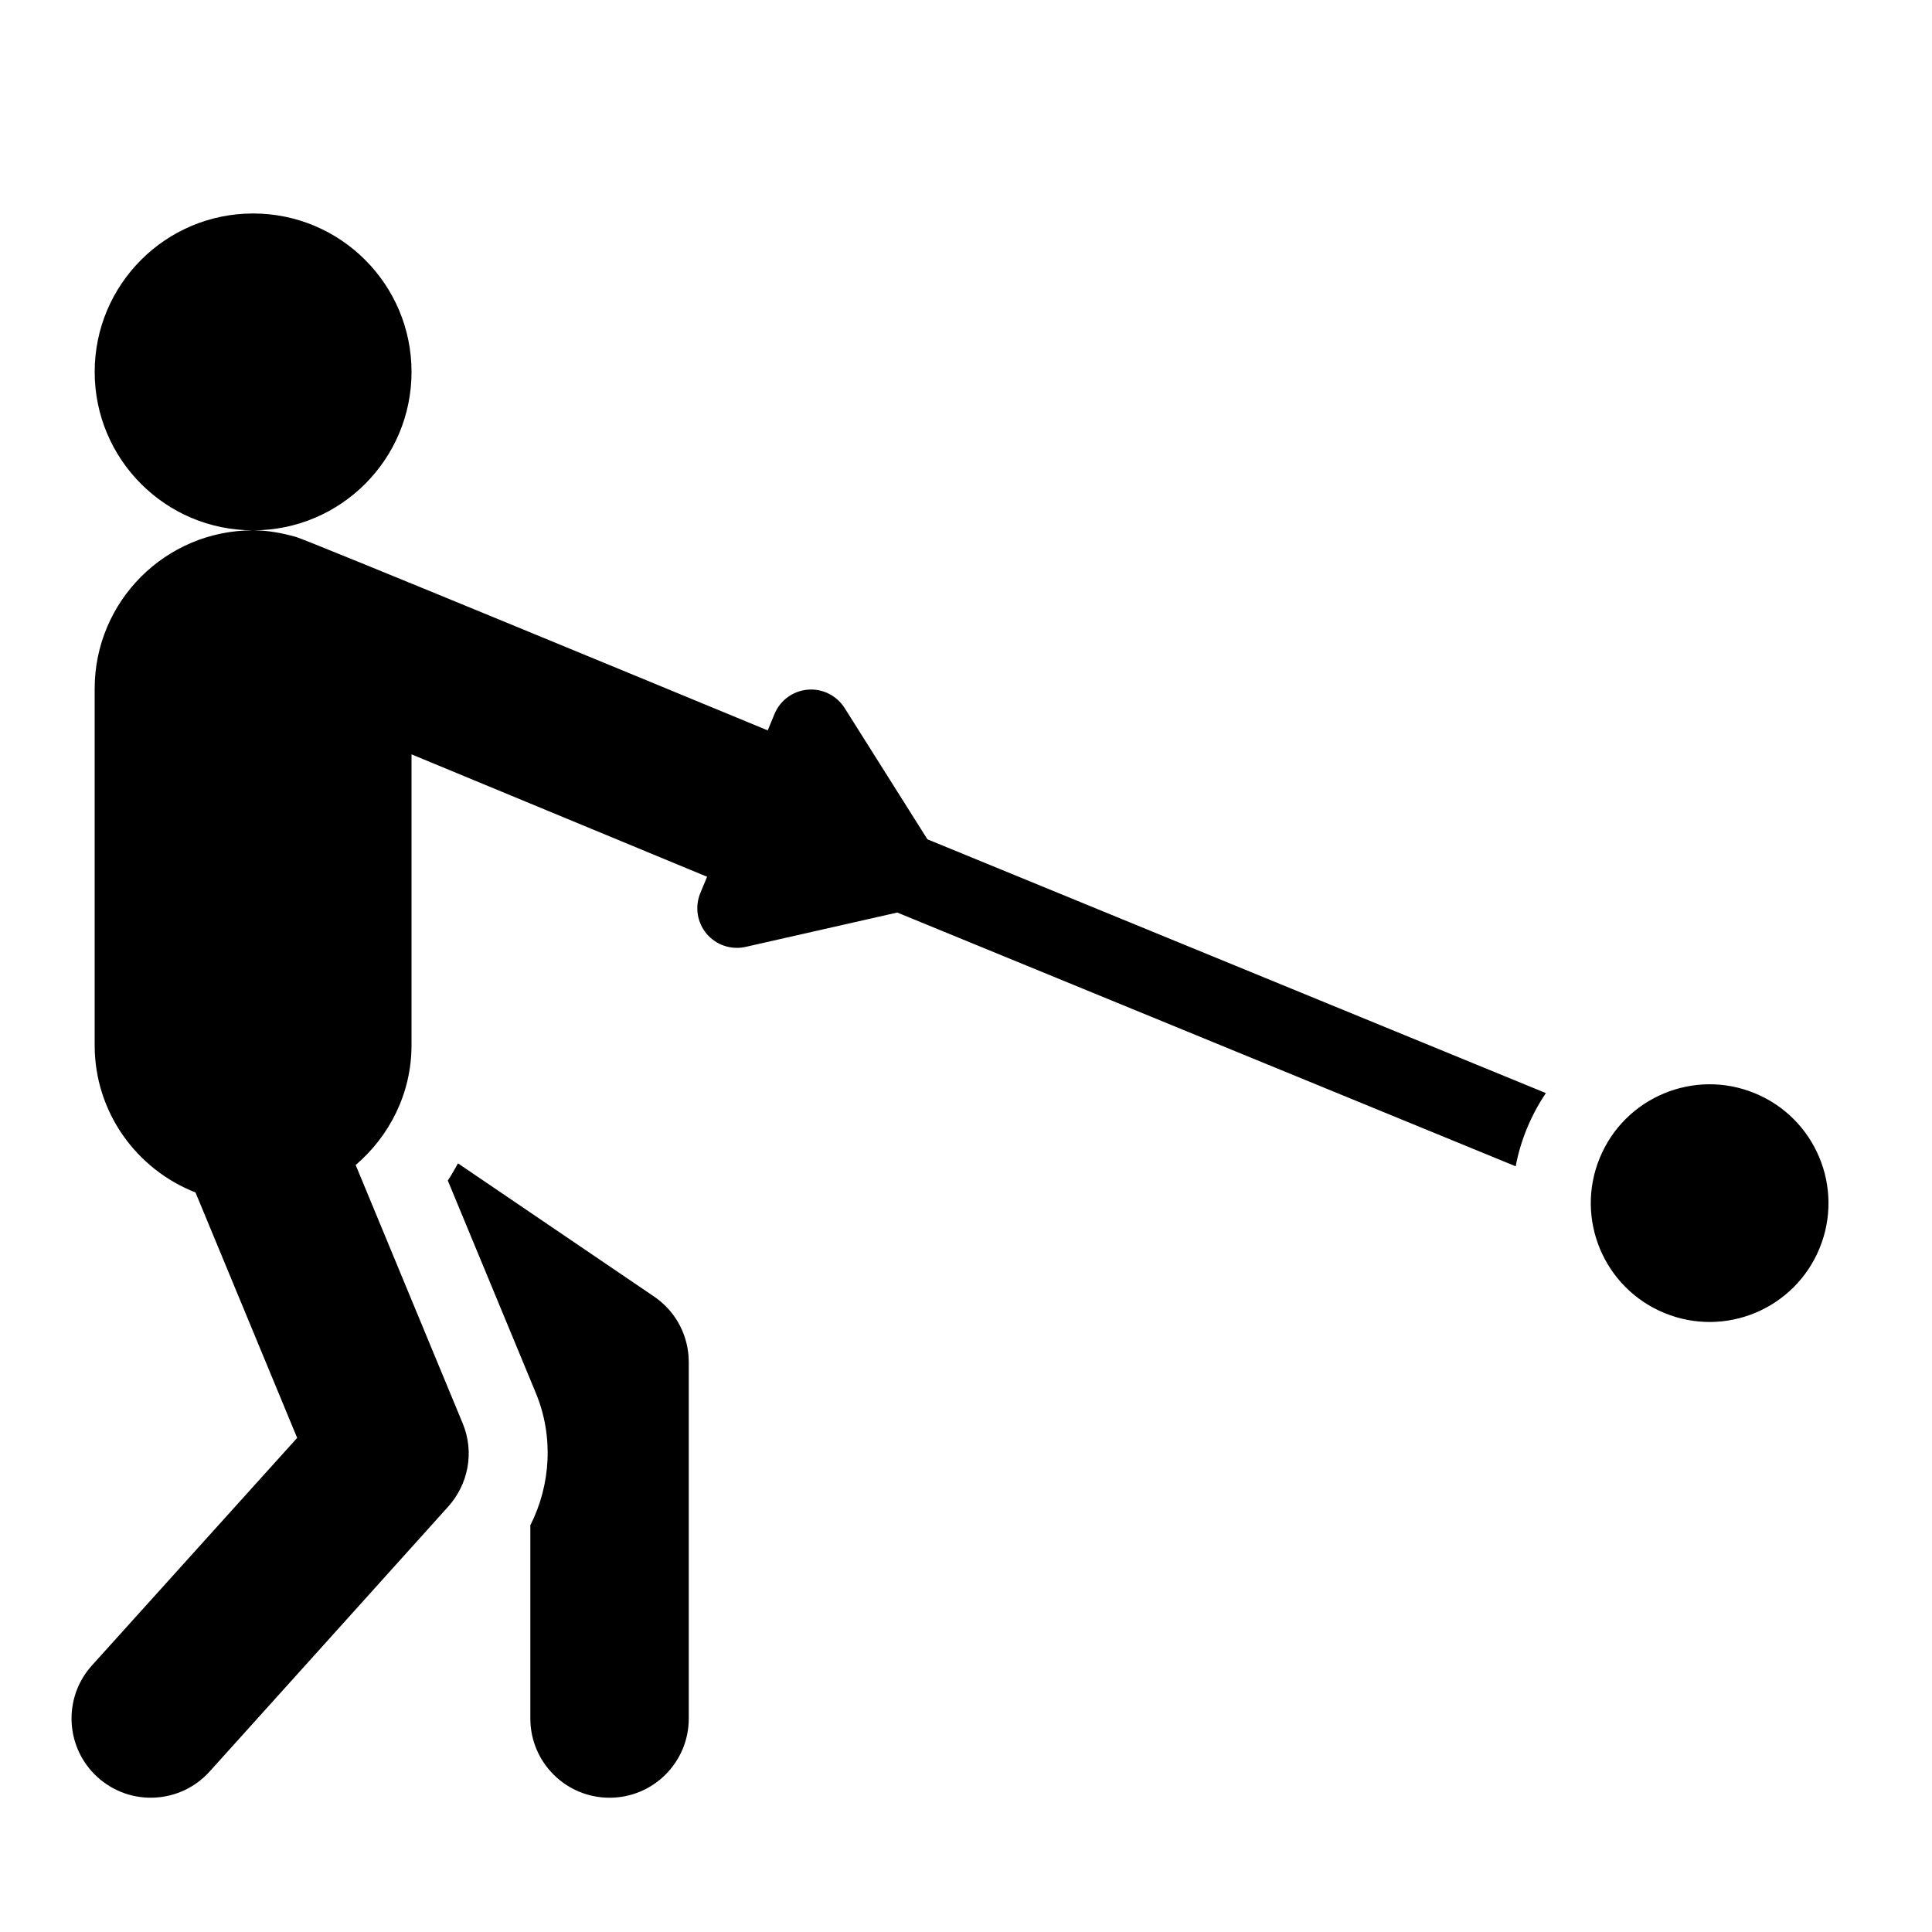
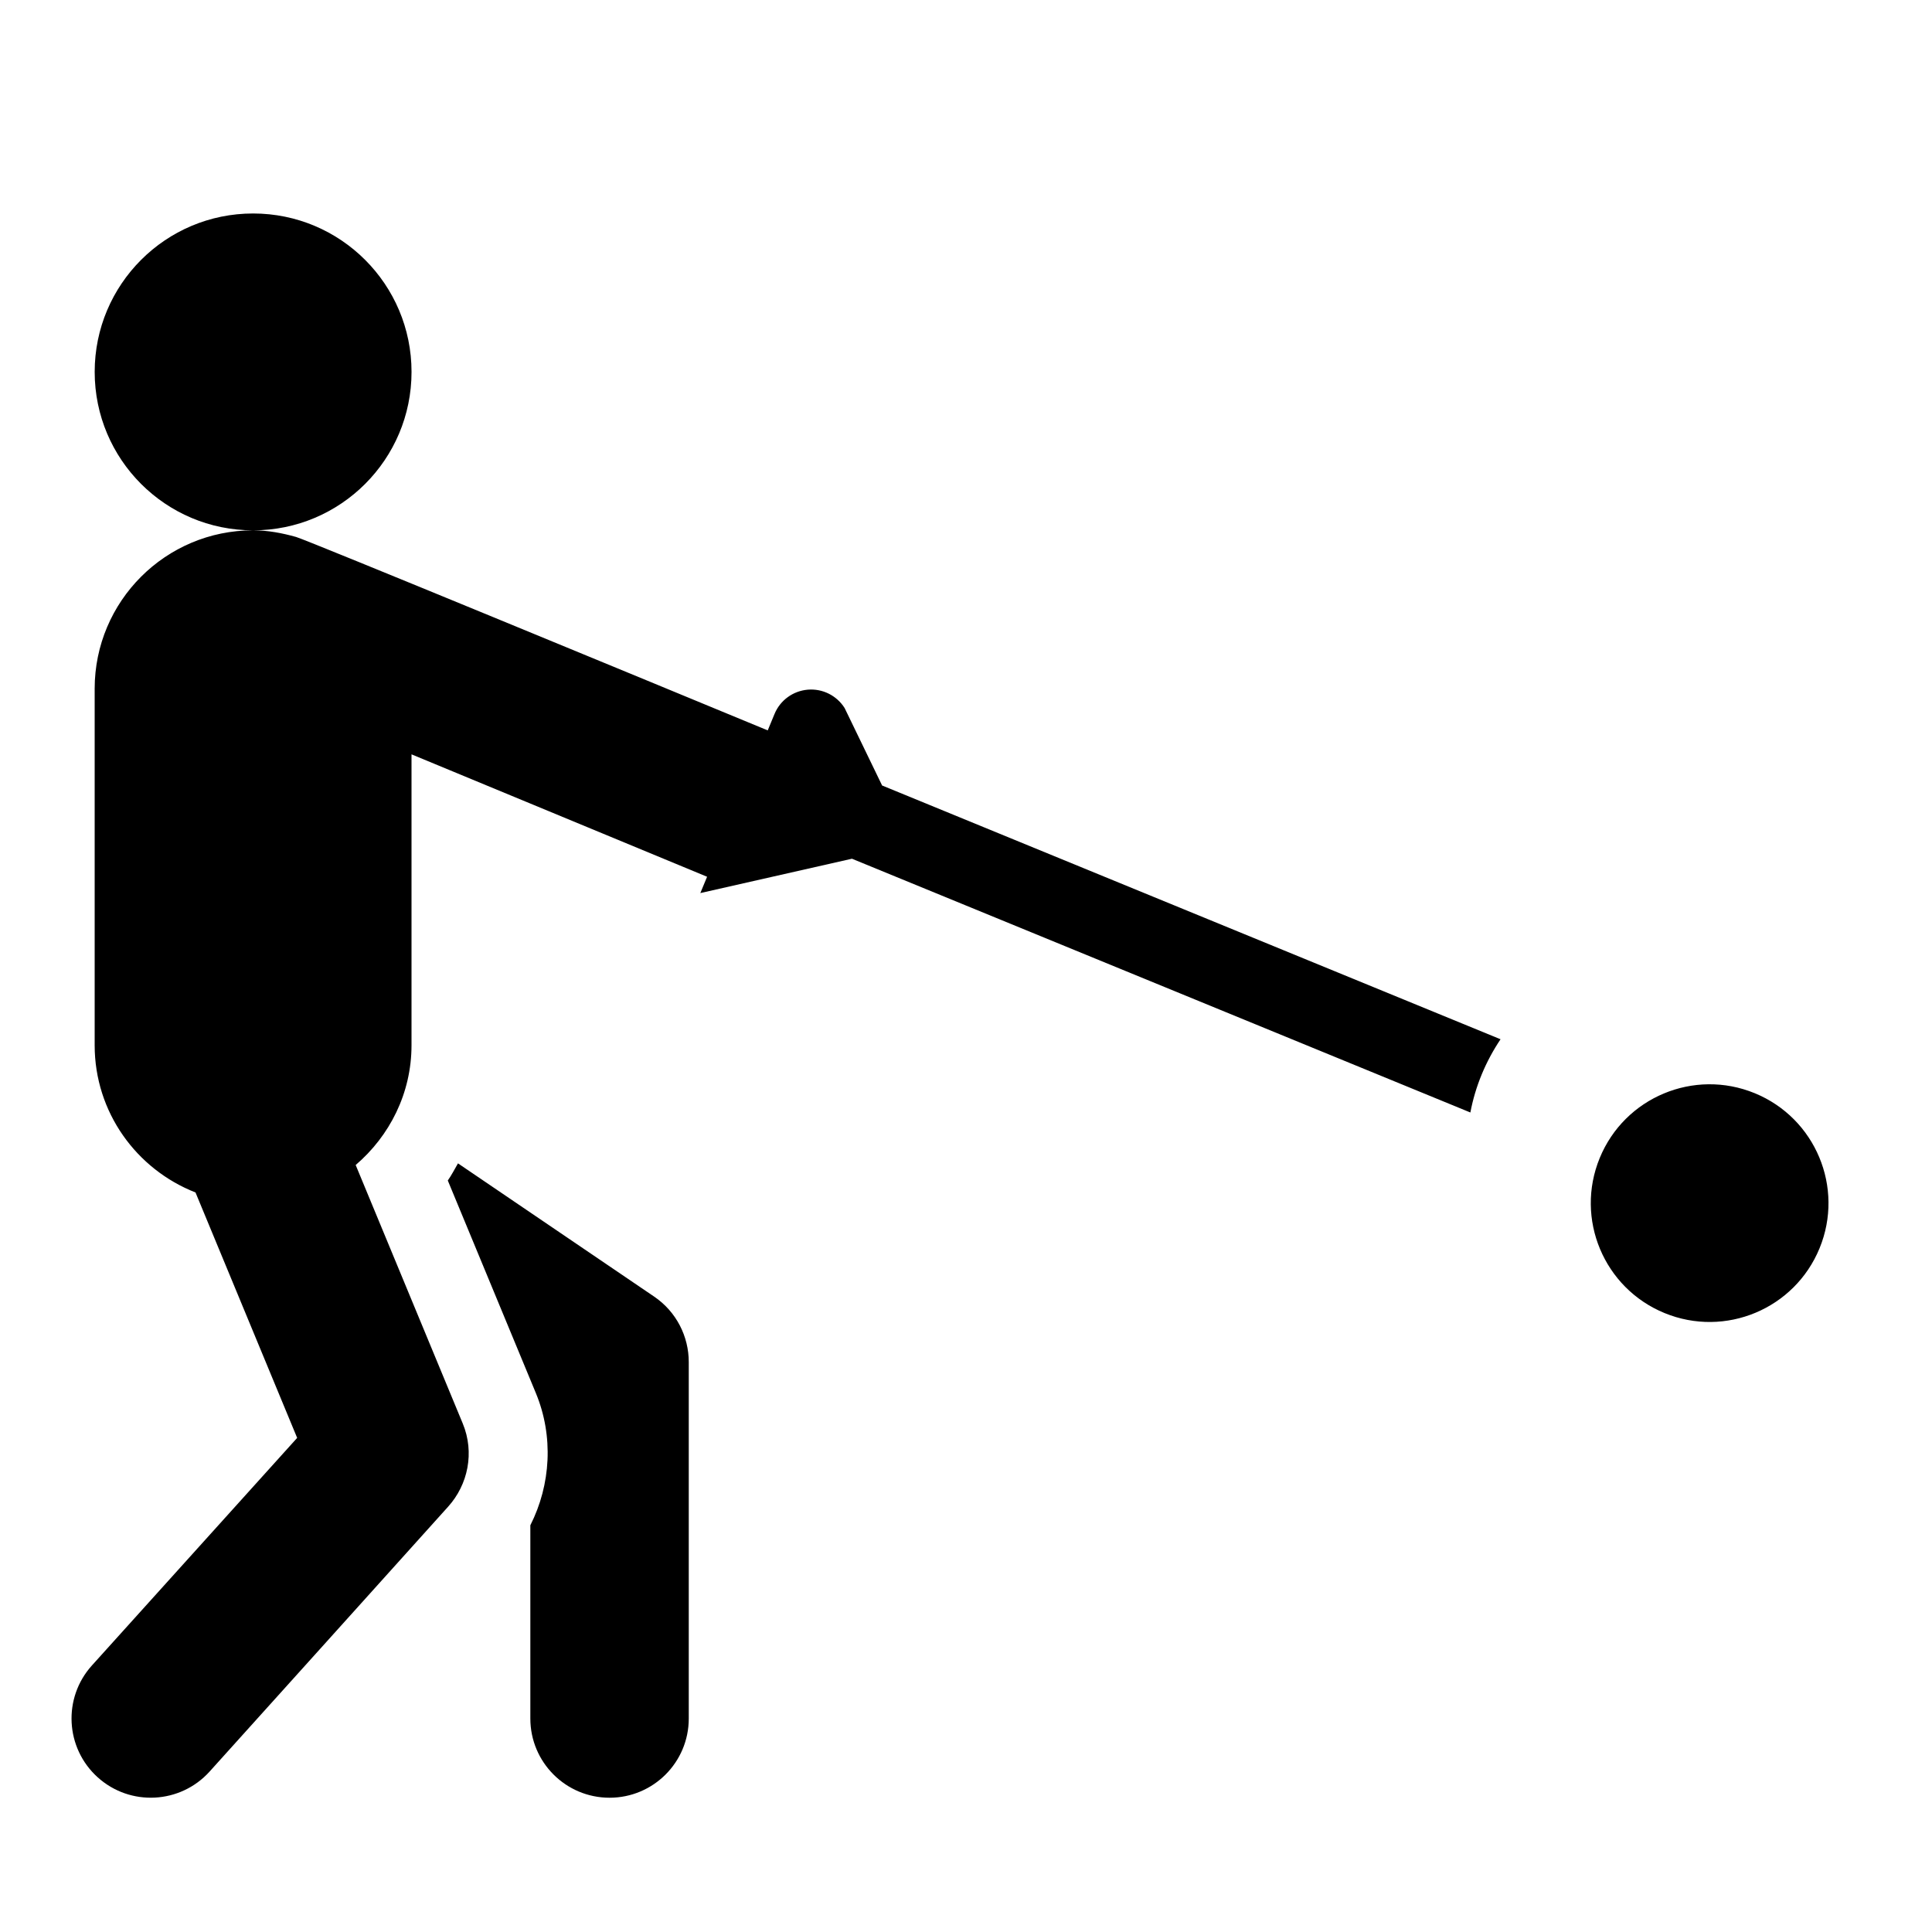
<svg xmlns="http://www.w3.org/2000/svg" fill="#000000" width="800px" height="800px" version="1.1" viewBox="144 144 512 512">
-   <path d="m326.53 504.96v94.465c0 11.598-9.395 20.992-20.992 20.992s-20.992-9.395-20.992-20.992v-51.211c5.457-10.781 6.184-23.625 1.469-35.016l-23.344-56.352c1.02-1.449 1.816-3.023 2.699-4.543l51.957 35.289c5.981 4.051 9.203 10.652 9.203 17.367zm41.301-173.33c-2.09-3.305-5.856-5.195-9.773-4.859-3.914 0.336-7.305 2.812-8.805 6.445l-1.793 4.336v0.012c-30.332-12.543-121.94-50.391-124.99-51.262-3.652-1.023-7.422-1.758-11.398-1.758-23.188 0-41.984 18.797-41.984 41.984v94.465c0 17.789 11.105 32.906 26.723 39.023l26.941 65.043-54.387 60.301c-7.766 8.605-7.086 21.883 1.531 29.652 8.617 7.766 21.883 7.074 29.652-1.531 0 0 63.238-70.176 63.219-70.199 5.246-5.824 7.062-14.328 3.863-22.051l-28.371-68.488c8.98-7.695 14.797-18.988 14.797-31.75v-77.082l78.332 32.441-1.793 4.324c-1.5 3.633-0.859 7.789 1.668 10.789 2.531 3 6.527 4.336 10.34 3.473l40.18-9.102 163.89 67.25c1.301-6.894 4.019-13.465 7.996-19.406l-163.89-67.25zm241.19 102.08c-16.09-6.602-34.48 1.09-41.082 17.184-6.602 16.09 1.09 34.48 17.184 41.082 16.09 6.602 34.48-1.09 41.082-17.184 6.602-16.09-1.094-34.48-17.184-41.082zm-355.96-191.15c0-23.188-18.797-41.984-41.984-41.984s-41.984 18.797-41.984 41.984 18.797 41.984 41.984 41.984c23.184 0 41.984-18.801 41.984-41.984z" />
+   <path d="m326.53 504.96v94.465c0 11.598-9.395 20.992-20.992 20.992s-20.992-9.395-20.992-20.992v-51.211c5.457-10.781 6.184-23.625 1.469-35.016l-23.344-56.352c1.02-1.449 1.816-3.023 2.699-4.543l51.957 35.289c5.981 4.051 9.203 10.652 9.203 17.367zm41.301-173.33c-2.09-3.305-5.856-5.195-9.773-4.859-3.914 0.336-7.305 2.812-8.805 6.445l-1.793 4.336v0.012c-30.332-12.543-121.94-50.391-124.99-51.262-3.652-1.023-7.422-1.758-11.398-1.758-23.188 0-41.984 18.797-41.984 41.984v94.465c0 17.789 11.105 32.906 26.723 39.023l26.941 65.043-54.387 60.301c-7.766 8.605-7.086 21.883 1.531 29.652 8.617 7.766 21.883 7.074 29.652-1.531 0 0 63.238-70.176 63.219-70.199 5.246-5.824 7.062-14.328 3.863-22.051l-28.371-68.488c8.98-7.695 14.797-18.988 14.797-31.75v-77.082l78.332 32.441-1.793 4.324l40.18-9.102 163.89 67.25c1.301-6.894 4.019-13.465 7.996-19.406l-163.89-67.25zm241.19 102.08c-16.09-6.602-34.48 1.09-41.082 17.184-6.602 16.09 1.09 34.48 17.184 41.082 16.09 6.602 34.48-1.09 41.082-17.184 6.602-16.09-1.094-34.48-17.184-41.082zm-355.96-191.15c0-23.188-18.797-41.984-41.984-41.984s-41.984 18.797-41.984 41.984 18.797 41.984 41.984 41.984c23.184 0 41.984-18.801 41.984-41.984z" />
</svg>